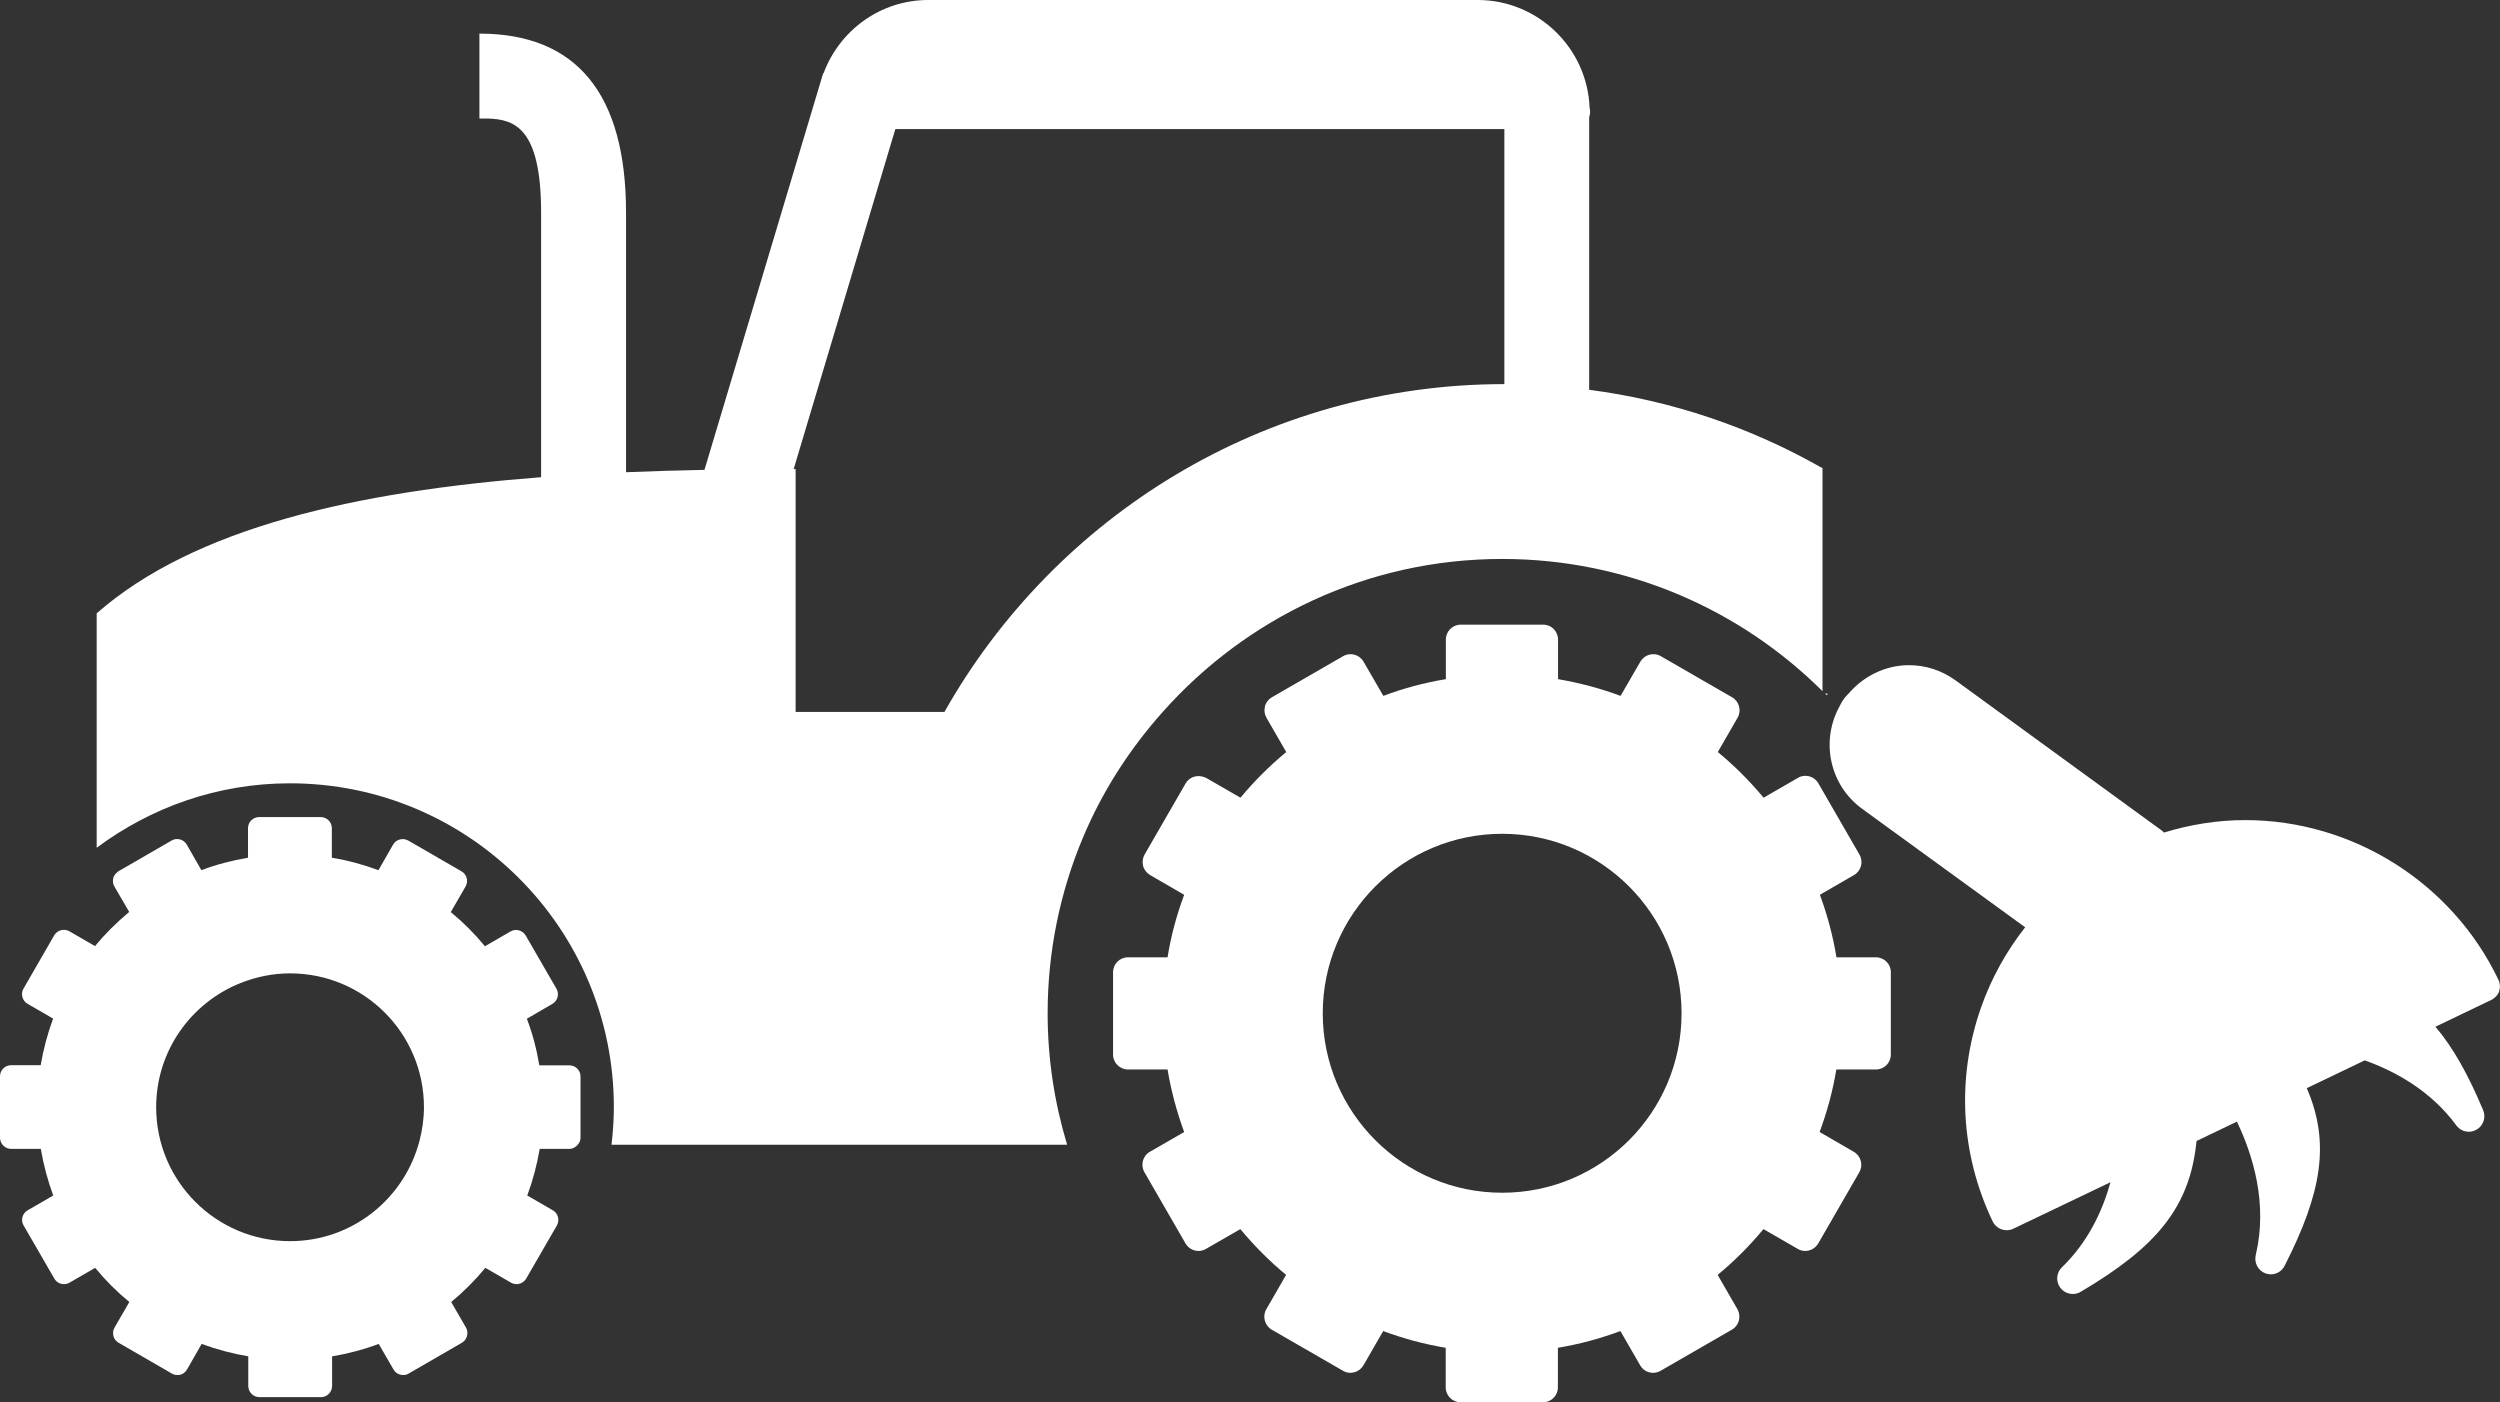
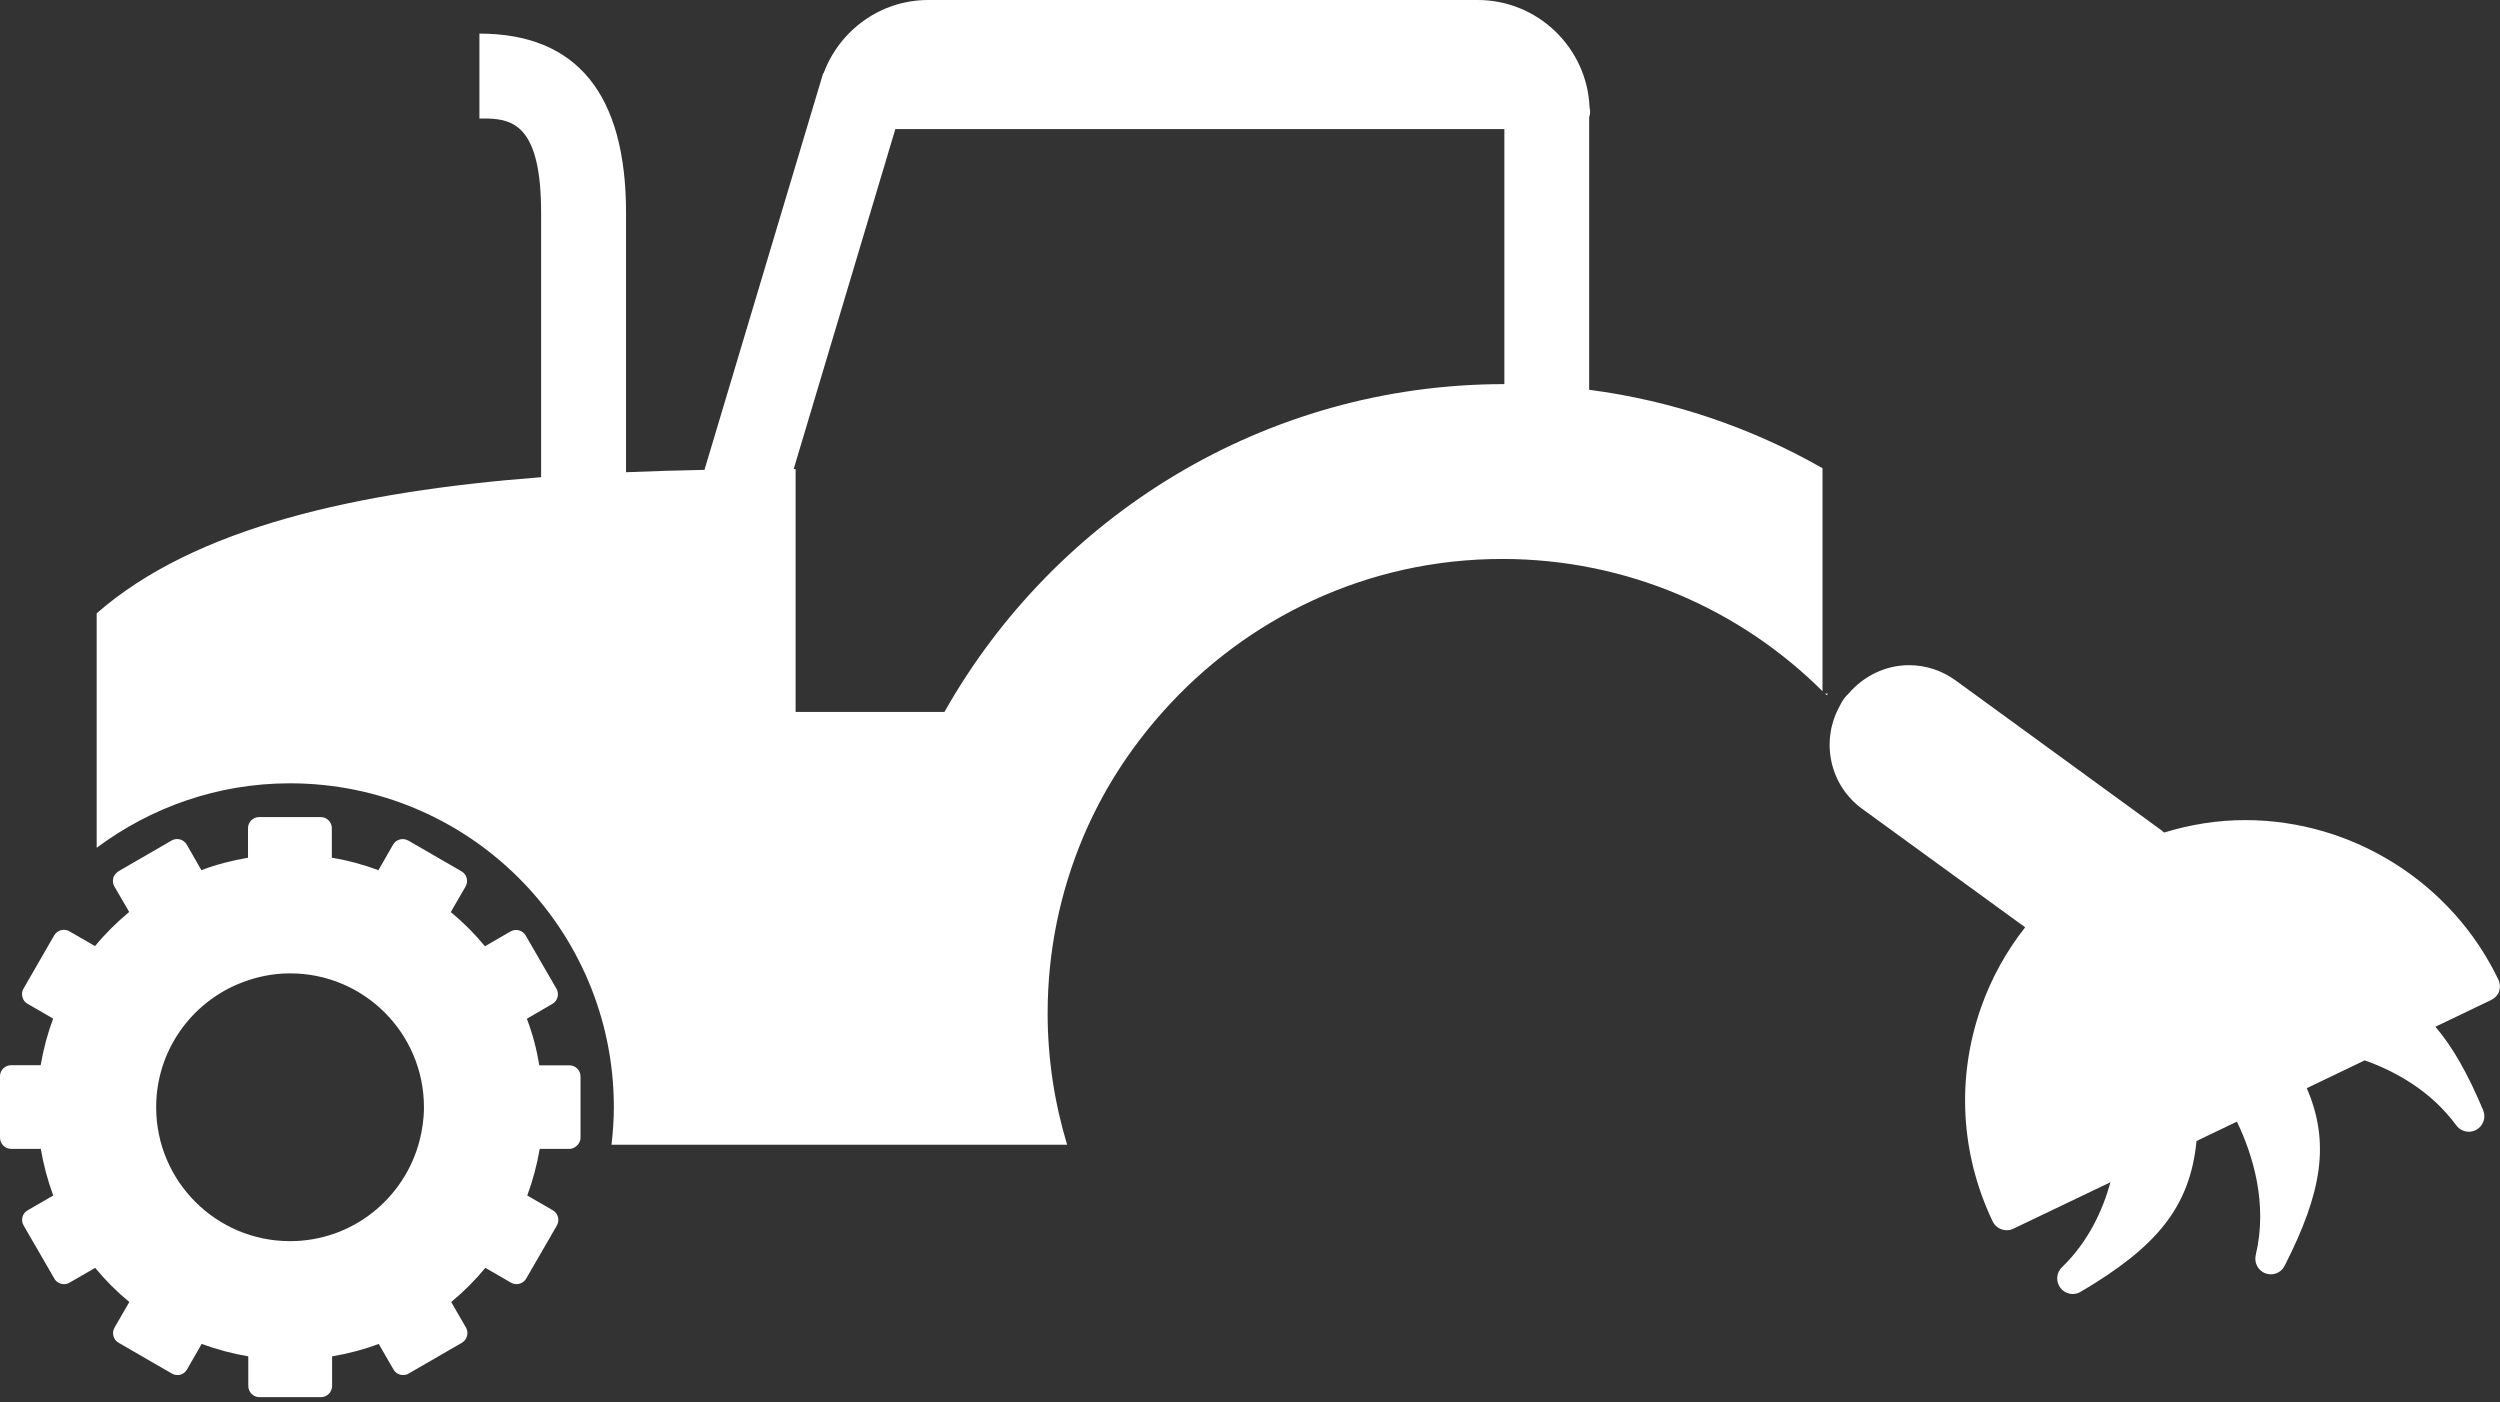
<svg xmlns="http://www.w3.org/2000/svg" id="_レイヤー_2" data-name="レイヤー 2" viewBox="0 0 180.74 101.37">
  <rect x="0" y="0" width="180.74" height="101.37" fill="#333333" stroke="none" />
  <defs>
    <style> .cls-1 { fill: #fff; stroke-width: 0px; } </style>
  </defs>
  <g id="_レイヤー_1-2" data-name="レイヤー 1">
    <g>
      <path class="cls-1" d="M41.13,77.02h-2.14c-.19-1.17-.49-2.29-.9-3.37l1.84-1.07c.39-.22.52-.72.3-1.1l-2.22-3.84c-.22-.39-.72-.52-1.1-.3l-1.85,1.07c-.74-.9-1.57-1.73-2.47-2.47l1.07-1.85c.22-.39.09-.88-.3-1.1l-3.84-2.22c-.39-.22-.88-.09-1.1.29l-1.06,1.85c-1.08-.4-2.21-.71-3.37-.9v-2.14c0-.44-.36-.8-.81-.8h-4.44c-.44,0-.81.36-.81.8v2.14c-1.17.2-2.29.49-3.37.9l-1.06-1.85c-.22-.38-.72-.52-1.1-.29l-3.84,2.22c-.06.04-.11.09-.16.14-.1.1-.18.21-.21.35-.05.21-.03.43.08.61l1.07,1.84c-.9.75-1.73,1.57-2.47,2.47l-1.85-1.07c-.38-.22-.88-.09-1.1.29l-2.22,3.85c-.11.18-.14.4-.08.61.05.21.19.39.37.49l1.85,1.07c-.4,1.08-.7,2.2-.9,3.37H.81c-.45,0-.81.36-.81.8v4.44c0,.44.36.81.81.81h2.14c.2,1.17.5,2.29.9,3.37l-1.85,1.07c-.39.22-.52.72-.29,1.1l2.22,3.84c.15.26.42.4.7.4.14,0,.28-.04.4-.11l1.85-1.07c.74.9,1.57,1.73,2.47,2.47l-1.07,1.85c-.22.39-.09.88.3,1.1l3.84,2.22c.12.07.26.11.4.11.07,0,.14,0,.21-.02.21-.06.38-.19.49-.38l1.06-1.85c1.08.4,2.21.7,3.37.9v2.14c0,.44.36.81.81.81h4.44c.44,0,.81-.36.81-.81v-2.14c1.17-.2,2.29-.49,3.37-.9l1.07,1.85c.15.26.42.4.7.4.14,0,.28-.03.4-.11l3.84-2.22c.38-.22.52-.72.3-1.1l-1.07-1.85c.9-.74,1.73-1.57,2.47-2.47l1.85,1.07c.13.07.27.11.4.11.28,0,.55-.15.7-.4l2.22-3.84c.22-.39.09-.88-.29-1.1l-1.85-1.07c.4-1.08.7-2.2.9-3.37h2.14c.25,0,.47-.13.62-.31.11-.13.19-.3.19-.49v-4.44c0-.44-.36-.8-.81-.8ZM20.97,89.73c-5.34,0-9.68-4.33-9.68-9.68,0-4.08,2.53-7.56,6.1-8.98,1.11-.44,2.31-.7,3.58-.7,5.35,0,9.68,4.33,9.68,9.68,0,.84-.12,1.65-.32,2.42-1.08,4.17-4.85,7.26-9.36,7.26Z" />
      <path class="cls-1" d="M132.06,50.26l.1-.11h-.22s.01.01.02.02c.03.03.07.06.1.08Z" />
      <path class="cls-1" d="M84.06,51.47c6.02-6.77,14.77-11.06,24.54-11.06,9.04,0,17.23,3.66,23.16,9.56v-16.12c-5.19-2.96-10.89-4.89-16.87-5.67V8.47c.04-.12.07-.24.07-.37,0-.11-.01-.21-.04-.31-.16-4.32-3.73-7.79-8.09-7.79h-39.72c-3.48,0-6.43,2.22-7.57,5.3h-.03s-8.58,28.67-8.58,28.67c-1.91.04-3.8.09-5.67.17V15.38c0-8.59-3.57-12.95-10.6-12.95v6.14c.21,0,.41,0,.62,0,1.91.06,3.84.66,3.84,6.8v19.13c-13.38,1.03-25.06,3.65-32.13,9.84v16.95c3.9-2.91,8.73-4.66,13.97-4.66,12.94,0,23.42,10.49,23.42,23.42,0,.92-.07,1.82-.17,2.71h32.94c-.91-3.01-1.41-6.2-1.41-9.5,0-4.5.91-8.79,2.55-12.7,1.41-3.36,3.38-6.41,5.77-9.09ZM57.38,33.91l7.35-24.58h44.03v18.44c-17.35,0-32.5,9.57-40.48,23.7h-10.76v-17.56h-.15Z" />
-       <path class="cls-1" d="M135.63,69.21h-2.86c-.26-1.56-.66-3.07-1.2-4.52l2.47-1.43c.52-.3.69-.96.39-1.48l-2.97-5.15c-.3-.52-.96-.7-1.48-.39l-2.48,1.43c-1-1.2-2.1-2.31-3.31-3.3l1.43-2.48c.3-.52.12-1.18-.4-1.48l-5.15-2.97c-.52-.3-1.18-.12-1.48.4l-1.43,2.47c-1.45-.54-2.96-.94-4.52-1.21v-2.86c0-.6-.48-1.08-1.08-1.08h-5.95c-.6,0-1.08.48-1.08,1.08v2.86c-1.56.26-3.07.66-4.52,1.21l-1.43-2.47c-.3-.52-.96-.7-1.48-.4l-5.15,2.97c-.25.15-.43.38-.5.66-.07.28-.03.58.11.82l1.43,2.48c-1.2.99-2.31,2.1-3.31,3.3l-2.48-1.43c-.09-.05-.19-.07-.29-.1-.46-.11-.94.07-1.19.49l-2.97,5.15c-.14.25-.18.54-.11.82.07.28.26.51.5.66l2.47,1.43c-.54,1.45-.95,2.96-1.2,4.52h-2.86c-.6,0-1.08.48-1.08,1.08v5.95c0,.6.49,1.08,1.08,1.08h2.86c.26,1.56.67,3.07,1.2,4.52l-1.61.93-.87.5c-.52.3-.69.96-.39,1.48l2.97,5.15c.2.34.56.54.94.54.18,0,.37-.05.54-.15l2.48-1.43c1,1.2,2.1,2.31,3.31,3.31l-1.43,2.48c-.3.52-.12,1.18.39,1.48l5.15,2.97c.16.1.35.15.54.15.09,0,.19-.02.28-.04.28-.07.51-.25.66-.5l1.43-2.48c1.45.54,2.96.95,4.52,1.21v2.86c0,.6.48,1.08,1.08,1.08h5.95c.6,0,1.08-.48,1.08-1.08v-2.86c1.56-.26,3.07-.67,4.52-1.21l1.43,2.48c.2.35.56.54.94.54.18,0,.37-.05.54-.15l5.15-2.97c.52-.3.69-.96.4-1.48l-1.43-2.48c1.2-.99,2.31-2.1,3.31-3.31l2.48,1.43c.17.1.35.15.54.15.37,0,.74-.2.94-.54l2.97-5.15c.3-.52.12-1.18-.4-1.48l-2.47-1.43c.54-1.45.95-2.96,1.21-4.52h2.86c.6,0,1.08-.48,1.08-1.08v-5.95c0-.6-.48-1.08-1.08-1.08ZM108.6,86.23c-7.16,0-12.97-5.81-12.97-12.97s5.81-12.98,12.97-12.98,12.97,5.81,12.97,12.98-5.81,12.97-12.97,12.97Z" />
      <path class="cls-1" d="M180.67,71.67c.1-.28.08-.59-.05-.85-3.35-7-10.53-11.53-18.3-11.53-2.01,0-3.97.32-5.87.9-.05-.04-.09-.09-.14-.13l-13.9-10.12-1.03-.75c-.99-.72-2.16-1.1-3.37-1.1-1.69,0-3.28.78-4.37,2.06-.09.1-.2.19-.28.3-.18.24-.31.5-.45.77-1.27,2.47-.6,5.57,1.71,7.25l4.8,3.49,6.99,5.08c-1.35,1.72-2.43,3.65-3.18,5.77-1.8,5.11-1.5,10.61.83,15.49.19.4.6.64,1.01.64.16,0,.33-.03.49-.11l7.02-3.36c-.58,2.08-1.62,4.32-3.51,6.15-.41.39-.46,1.03-.11,1.49.22.29.56.44.9.44.19,0,.39-.05.57-.16,5.49-3.24,7.9-6.12,8.37-10.9l2.92-1.4c1.15,2.4,2.25,5.93,1.36,9.65-.13.55.17,1.12.7,1.32.13.04.26.07.39.07.41,0,.81-.23,1-.62,2.7-5.3,3.3-8.9,1.6-12.84l4.19-2.01c2.26.81,4.8,2.22,6.62,4.7.22.3.56.46.91.46.19,0,.38-.05.55-.15.5-.28.7-.89.48-1.41-1.08-2.57-2.17-4.53-3.45-6.03l4.04-1.94c.27-.13.48-.36.58-.64Z" />
    </g>
  </g>
</svg>